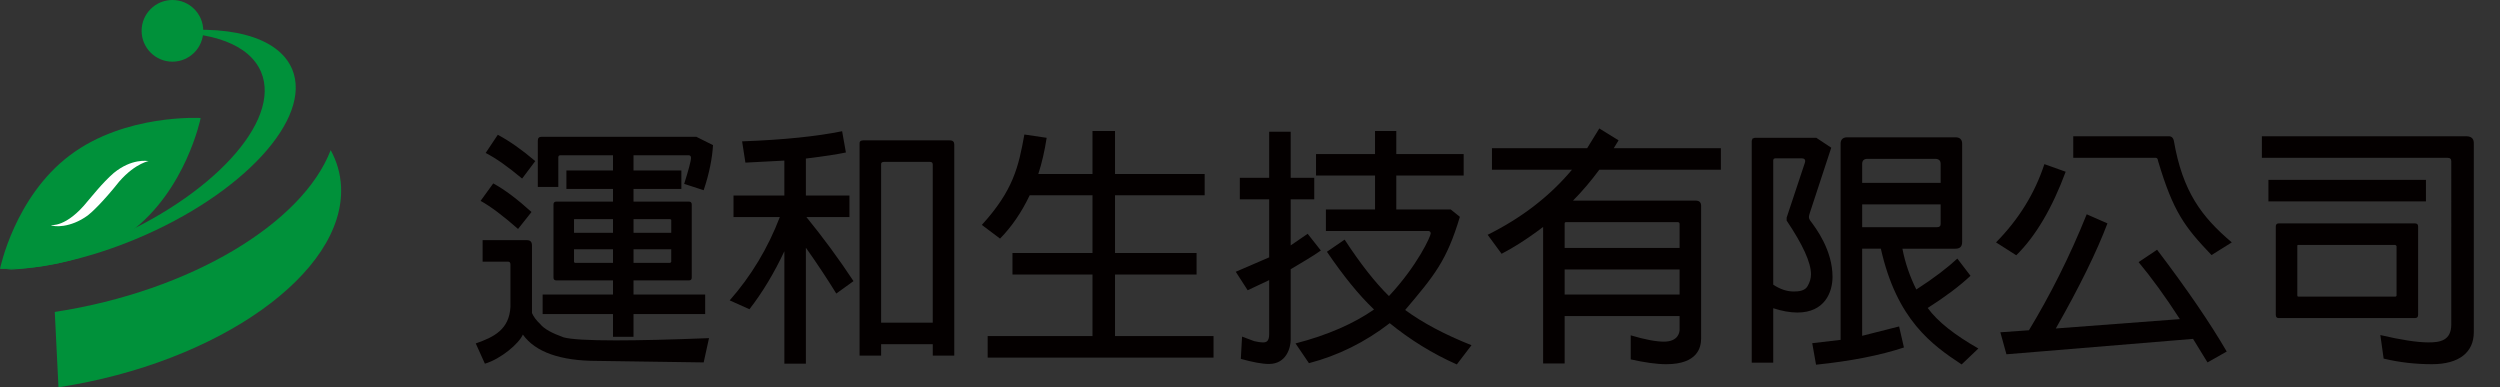
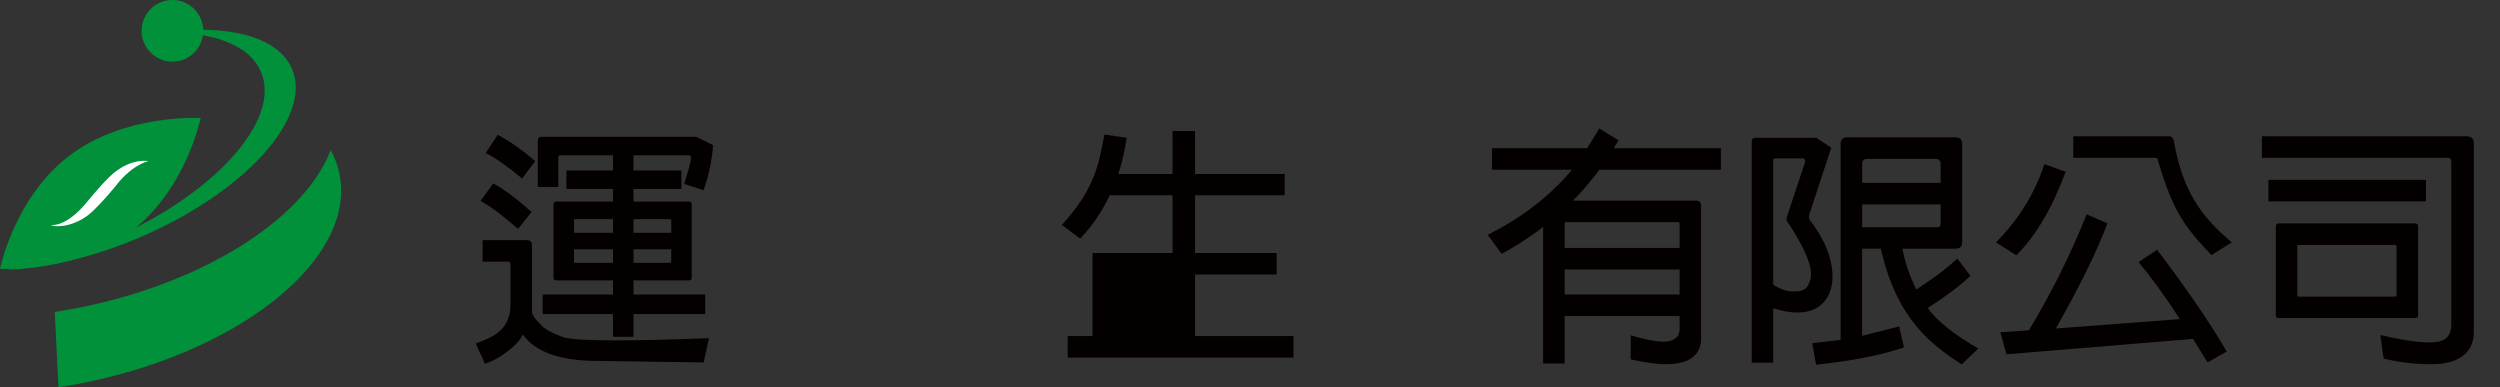
<svg xmlns="http://www.w3.org/2000/svg" version="1.1" id="圖層_1" x="0px" y="0px" width="274.5px" height="42.52px" viewBox="0 0 274.5 42.52" enable-background="new 0 0 274.5 42.52" xml:space="preserve">
  <rect x="0" y="0" width="274.5" height="42.52" fill="#333333" stroke="none" />
  <g>
    <path fill="#00913A" d="M17.637,3.603c5.544-0.208,9.753,1.251,11.037,4.32c2.252,5.399-5.422,13.742-17.143,18.633   c-3.756,1.564-7.473,2.584-10.86,3.07c4.218-0.158,9.203-1.279,14.264-3.387C26.656,21.35,34.332,13.008,32.082,7.608   C30.546,3.936,24.825,2.569,17.637,3.603" />
    <path fill="#00913A" d="M14.355,25.437C8.273,30.009,0,29.521,0,29.521s1.594-7.903,7.68-12.476   c6.081-4.578,14.352-4.088,14.352-4.088S20.442,20.86,14.355,25.437" />
    <path fill="#00913A" d="M6.421,42.521c17.595-2.695,31.489-12.566,31.026-22.045c-0.071-1.427-0.466-2.761-1.138-3.991   c-3.072,8.007-15.344,15.474-30.295,17.767L6.421,42.521z" />
    <path fill="#FFFFFF" d="M5.593,24.708c0,0,1.688,0.309,4.041-2.629c0.365-0.406,1.611-2.008,2.852-3.083   c1.994-1.629,3.682-1.315,3.8-1.316c0.231,0-1.318,0.107-3.195,2.254c-1.855,2.337-3.125,3.478-3.454,3.72   C7.717,25.06,5.852,24.921,5.593,24.708" />
    <path fill="#00913A" d="M22.318,3.384c0,1.87-1.517,3.387-3.385,3.387c-1.868,0-3.384-1.517-3.384-3.387   C15.549,1.515,17.064,0,18.933,0C20.801,0,22.318,1.515,22.318,3.384" />
    <path fill="#040000" d="M52.238,37.708c2.004-0.695,3.67-1.531,3.81-4.004V29.06c0-0.223-0.083-0.332-0.278-0.332h-2.78v-2.361   h4.839c0.416,0,0.583,0.193,0.583,0.611v7.395c0.168,0.391,0.472,0.807,0.892,1.195c0.441,0.557,1.333,1.027,2.583,1.473   c0.808,0.223,2.725,0.334,5.728,0.334c2.587,0,6.009-0.082,10.234-0.248l-0.586,2.666l-11.677-0.166   c-4.061,0-6.812-0.973-8.176-2.893c-0.416,0.975-2.39,2.67-4.169,3.199L52.238,37.708z M56.883,25.14   c-1.612-1.416-3.002-2.472-4.115-3.084l1.391-1.918c1.276,0.693,2.668,1.751,4.199,3.141L56.883,25.14z M57.328,19.608   c-1.559-1.307-2.892-2.253-4.004-2.809l1.334-2c1.25,0.666,2.612,1.612,4.114,2.89L57.328,19.608z M67.308,34.483H59.58v-2.143   h7.728v-1.555h-6.226c-0.195,0-0.309-0.086-0.309-0.309v-8.034c0-0.194,0.113-0.307,0.309-0.307h6.226v-1.389h-5.116v-2.031h5.116   v-1.667h-5.783c-0.138,0-0.222,0.082-0.222,0.222v3.253h-2.251v-5.089c0-0.278,0.137-0.416,0.415-0.416h16.989l1.834,0.917   c-0.084,1.391-0.39,3.058-1.028,4.949l-2.139-0.694c0.473-1.502,0.751-2.531,0.751-2.864c0-0.196-0.114-0.278-0.252-0.278h-6.062   v1.667h5.254v2.031h-5.254v1.389h6.089c0.193,0,0.305,0.112,0.305,0.307v8.034c0,0.223-0.111,0.309-0.305,0.309h-6.089v1.555h7.868   v2.143h-7.868v2.5h-2.253V34.483z M67.308,25.558v-1.5h-4.199c-0.082,0-0.109,0.027-0.082,0.082v1.418H67.308z M67.308,28.866v-1.5   h-4.281v1.391l0.082,0.109H67.308z M69.561,24.058v1.5h4.142V24.14l-0.11-0.082H69.561z M69.561,27.366v1.5h4.031l0.11-0.109   v-1.391H69.561z" />
-     <path fill="#040000" d="M91.824,32.231c-0.944-1.531-2.056-3.225-3.338-5.033v12.734h-2.363V27.587   c-1.11,2.363-2.388,4.506-3.836,6.367l-2.168-0.973c2.335-2.645,4.2-5.727,5.506-9.148h-5.086v-2.362h5.584v-3.838l-4.278,0.224   l-0.361-2.336c4.615-0.167,8.256-0.557,10.982-1.113l0.414,2.334c-0.915,0.196-2.336,0.417-4.394,0.667v4.061h4.785v2.362h-4.728   c1.836,2.254,3.559,4.588,5.171,7.035L91.824,32.231z M96.747,37.792v1.25h-2.366V15.771c-0.025-0.221,0.113-0.359,0.393-0.359   h9.507c0.362,0,0.499,0.165,0.499,0.472v23.159h-2.363v-1.25H96.747z M96.747,35.427h5.669V18.079c0-0.196-0.083-0.307-0.33-0.307   h-5.007c-0.249,0-0.361,0.111-0.332,0.307V35.427z" />
-     <path fill="#040000" d="M119.956,36.901v-6.756h-8.787v-2.363h8.787v-6.34h-6.896c-0.888,1.864-1.974,3.45-3.254,4.756   l-2.001-1.502c3.449-3.782,4.032-6.368,4.671-9.927l2.448,0.362c-0.222,1.447-0.53,2.78-0.919,3.977h5.95v-4.727h2.474v4.727h9.843   v2.333h-9.843v6.34h8.955v2.363h-8.955v6.756h10.816v2.363h-24.799v-2.363H119.956z" />
-     <path fill="#040000" d="M139.356,28.257v-6.369h-3.224v-2.363h3.224v-5.062h2.361v5.062h2.588v2.363h-2.588v5.058l1.865-1.277   l1.447,1.836c-0.807,0.584-2.199,1.391-3.312,2.057v7.756c0,0.807-0.445,2.645-2.389,2.645c-0.751,0-1.779-0.197-3.086-0.559   l0.136-2.445l1.335,0.498c0.391,0.086,0.697,0.141,0.919,0.141c0.362,0,0.724-0.055,0.724-0.918v-5.924l-2.363,1.113l-1.307-2.029   L139.356,28.257z M159.958,40.015c-2.697-1.195-5.143-2.723-7.367-4.531c-2.698,2.086-5.671,3.559-8.868,4.393l-1.475-2.168   c3.559-0.918,6.421-2.195,8.62-3.727c-1.696-1.611-3.393-3.727-5.172-6.338l1.943-1.334c1.727,2.641,3.338,4.697,4.866,6.199   c3.171-3.393,4.587-6.588,4.587-6.869c0-0.221-0.164-0.303-0.357-0.277h-11.152v-2.361h5.395v-3.727H144.5v-2.362h6.478v-2.53   h2.336v2.53h7.396v2.362h-7.396v3.727h5.979l1.002,0.805c-1.448,4.838-2.808,6.449-6.009,10.23c1.894,1.391,4.34,2.699,7.285,3.867   L159.958,40.015z" />
+     <path fill="#040000" d="M119.956,36.901v-6.756v-2.363h8.787v-6.34h-6.896c-0.888,1.864-1.974,3.45-3.254,4.756   l-2.001-1.502c3.449-3.782,4.032-6.368,4.671-9.927l2.448,0.362c-0.222,1.447-0.53,2.78-0.919,3.977h5.95v-4.727h2.474v4.727h9.843   v2.333h-9.843v6.34h8.955v2.363h-8.955v6.756h10.816v2.363h-24.799v-2.363H119.956z" />
    <path fill="#040000" d="M171.798,34.704v5.201h-2.364V24.919l-0.67,0.5c-1.222,0.891-2.502,1.723-3.889,2.447l-1.532-2.086   c3.753-1.863,6.842-4.253,9.26-7.145h-8.786v-2.364h10.455l1.332-2.167l2.115,1.307l-0.529,0.86h11.763v2.364h-13.349   c-0.885,1.194-1.86,2.362-2.89,3.391h13.458c0.416,0,0.611,0.195,0.611,0.584v14.542c0,0.945-0.334,2.838-3.836,2.838   c-1.086,0-2.393-0.197-3.894-0.529v-2.641c1.585,0.473,2.808,0.693,3.643,0.693c1.639,0,1.723-1.109,1.723-1.307v-1.502H171.798z    M171.798,27.226h12.621v-2.641c0-0.139-0.084-0.195-0.223-0.195h-12.232c-0.139,0-0.166,0.057-0.166,0.195V27.226z    M171.798,32.341h12.621v-2.752h-12.621V32.341z" />
    <path fill="#040000" d="M198.733,23.335c-0.053,0.193-0.11,0.332-0.11,0.498c0,0.141,0.058,0.277,0.14,0.391   c0.639,0.836,2.448,3.252,2.448,6.172c0,1.697-0.859,3.92-3.863,3.92c-0.809,0-1.698-0.166-2.646-0.473v5.979h-2.363V15.465   l0.086-0.25l0.25-0.083h6.758l1.638,1.085L198.733,23.335z M198.152,17.94c0.025-0.083,0.056-0.168,0.056-0.252   c0-0.304-0.277-0.304-0.503-0.304h-2.807l-0.139,0.055l-0.058,0.139v13.678c0.751,0.502,1.503,0.752,2.254,0.752   c0.585,0,1.252-0.084,1.53-0.611c0.221-0.391,0.362-0.807,0.362-1.279c0-1.307-0.918-3.281-2.672-5.895V23.89L198.152,17.94z    M216.363,30.284c-1.222,1.141-2.78,2.309-4.701,3.531c1.085,1.502,2.977,2.975,5.562,4.449l-1.836,1.75   c-3.253-2.141-7.117-4.893-8.87-12.707h-2.053v9.566l4.057-1.029l0.53,2.309c-2.588,0.861-5.84,1.5-9.651,1.891l-0.417-2.363   l3.114-0.363V15.771c0-0.444,0.251-0.694,0.723-0.694h11.9c0.473,0,0.723,0.25,0.723,0.694v10.787c0,0.531-0.25,0.75-0.75,0.75   h-5.809c0.304,1.588,0.833,3.088,1.527,4.479c1.945-1.252,3.421-2.391,4.504-3.393L216.363,30.284z M204.466,20.081h8.617v-2.085   c0-0.362-0.196-0.556-0.613-0.556h-7.421c-0.39,0-0.583,0.194-0.583,0.556V20.081z M213.083,22.444h-8.617v2.5h8.225   c0.252,0,0.393-0.109,0.393-0.359V22.444z" />
    <path fill="#040000" d="M219.164,26.614c2.476-2.504,4.254-5.367,5.31-8.592l2.337,0.834c-1.471,3.976-3.282,7.064-5.425,9.173   L219.164,26.614z M240.797,37.208l-20.491,1.693l-0.667-2.416l3.14-0.223c2.336-3.867,4.477-8.092,6.342-12.734l2.277,1   c-1.167,3.086-3.058,6.951-5.67,11.539l13.622-1.029c-1.613-2.502-3.14-4.586-4.532-6.256l2.029-1.361   c3.337,4.395,5.867,8.117,7.647,11.178l-2.111,1.193L240.797,37.208z M227.643,14.964h10.43c0.305-0.027,0.525,0.112,0.611,0.472   c0.971,5.646,3.085,8.398,6.367,11.178l-2.226,1.393c-2.947-3.088-4.196-4.729-5.865-10.318c-0.031-0.249-0.113-0.36-0.252-0.36   h-9.065V14.964z" />
    <path fill="#040000" d="M248.354,14.964h22.518c0.557,0.028,0.778,0.333,0.751,0.834v20.687c0,2.195-1.612,3.504-4.588,3.504   c-1.805,0-3.584-0.197-5.311-0.615l-0.362-2.584c2.257,0.527,4.036,0.805,5.285,0.805c1.223,0,2.504-0.164,2.504-1.973V17.717   c0-0.249-0.115-0.388-0.394-0.388h-20.403V14.964z M249.074,19.747h17.295v2.364h-17.295V19.747z M265.509,34.565   c0,0.25-0.11,0.361-0.363,0.361h-14.933c-0.22,0-0.332-0.111-0.332-0.361v-9.703c0-0.221,0.112-0.334,0.332-0.334h14.933   c0.253,0,0.363,0.113,0.363,0.334V34.565z M263.003,26.892h-10.648c-0.082,0-0.111,0.029-0.111,0.111v5.424   c0,0.082,0.029,0.139,0.111,0.139h10.648c0.086,0,0.139-0.057,0.139-0.139v-5.424L263.003,26.892z" />
  </g>
</svg>